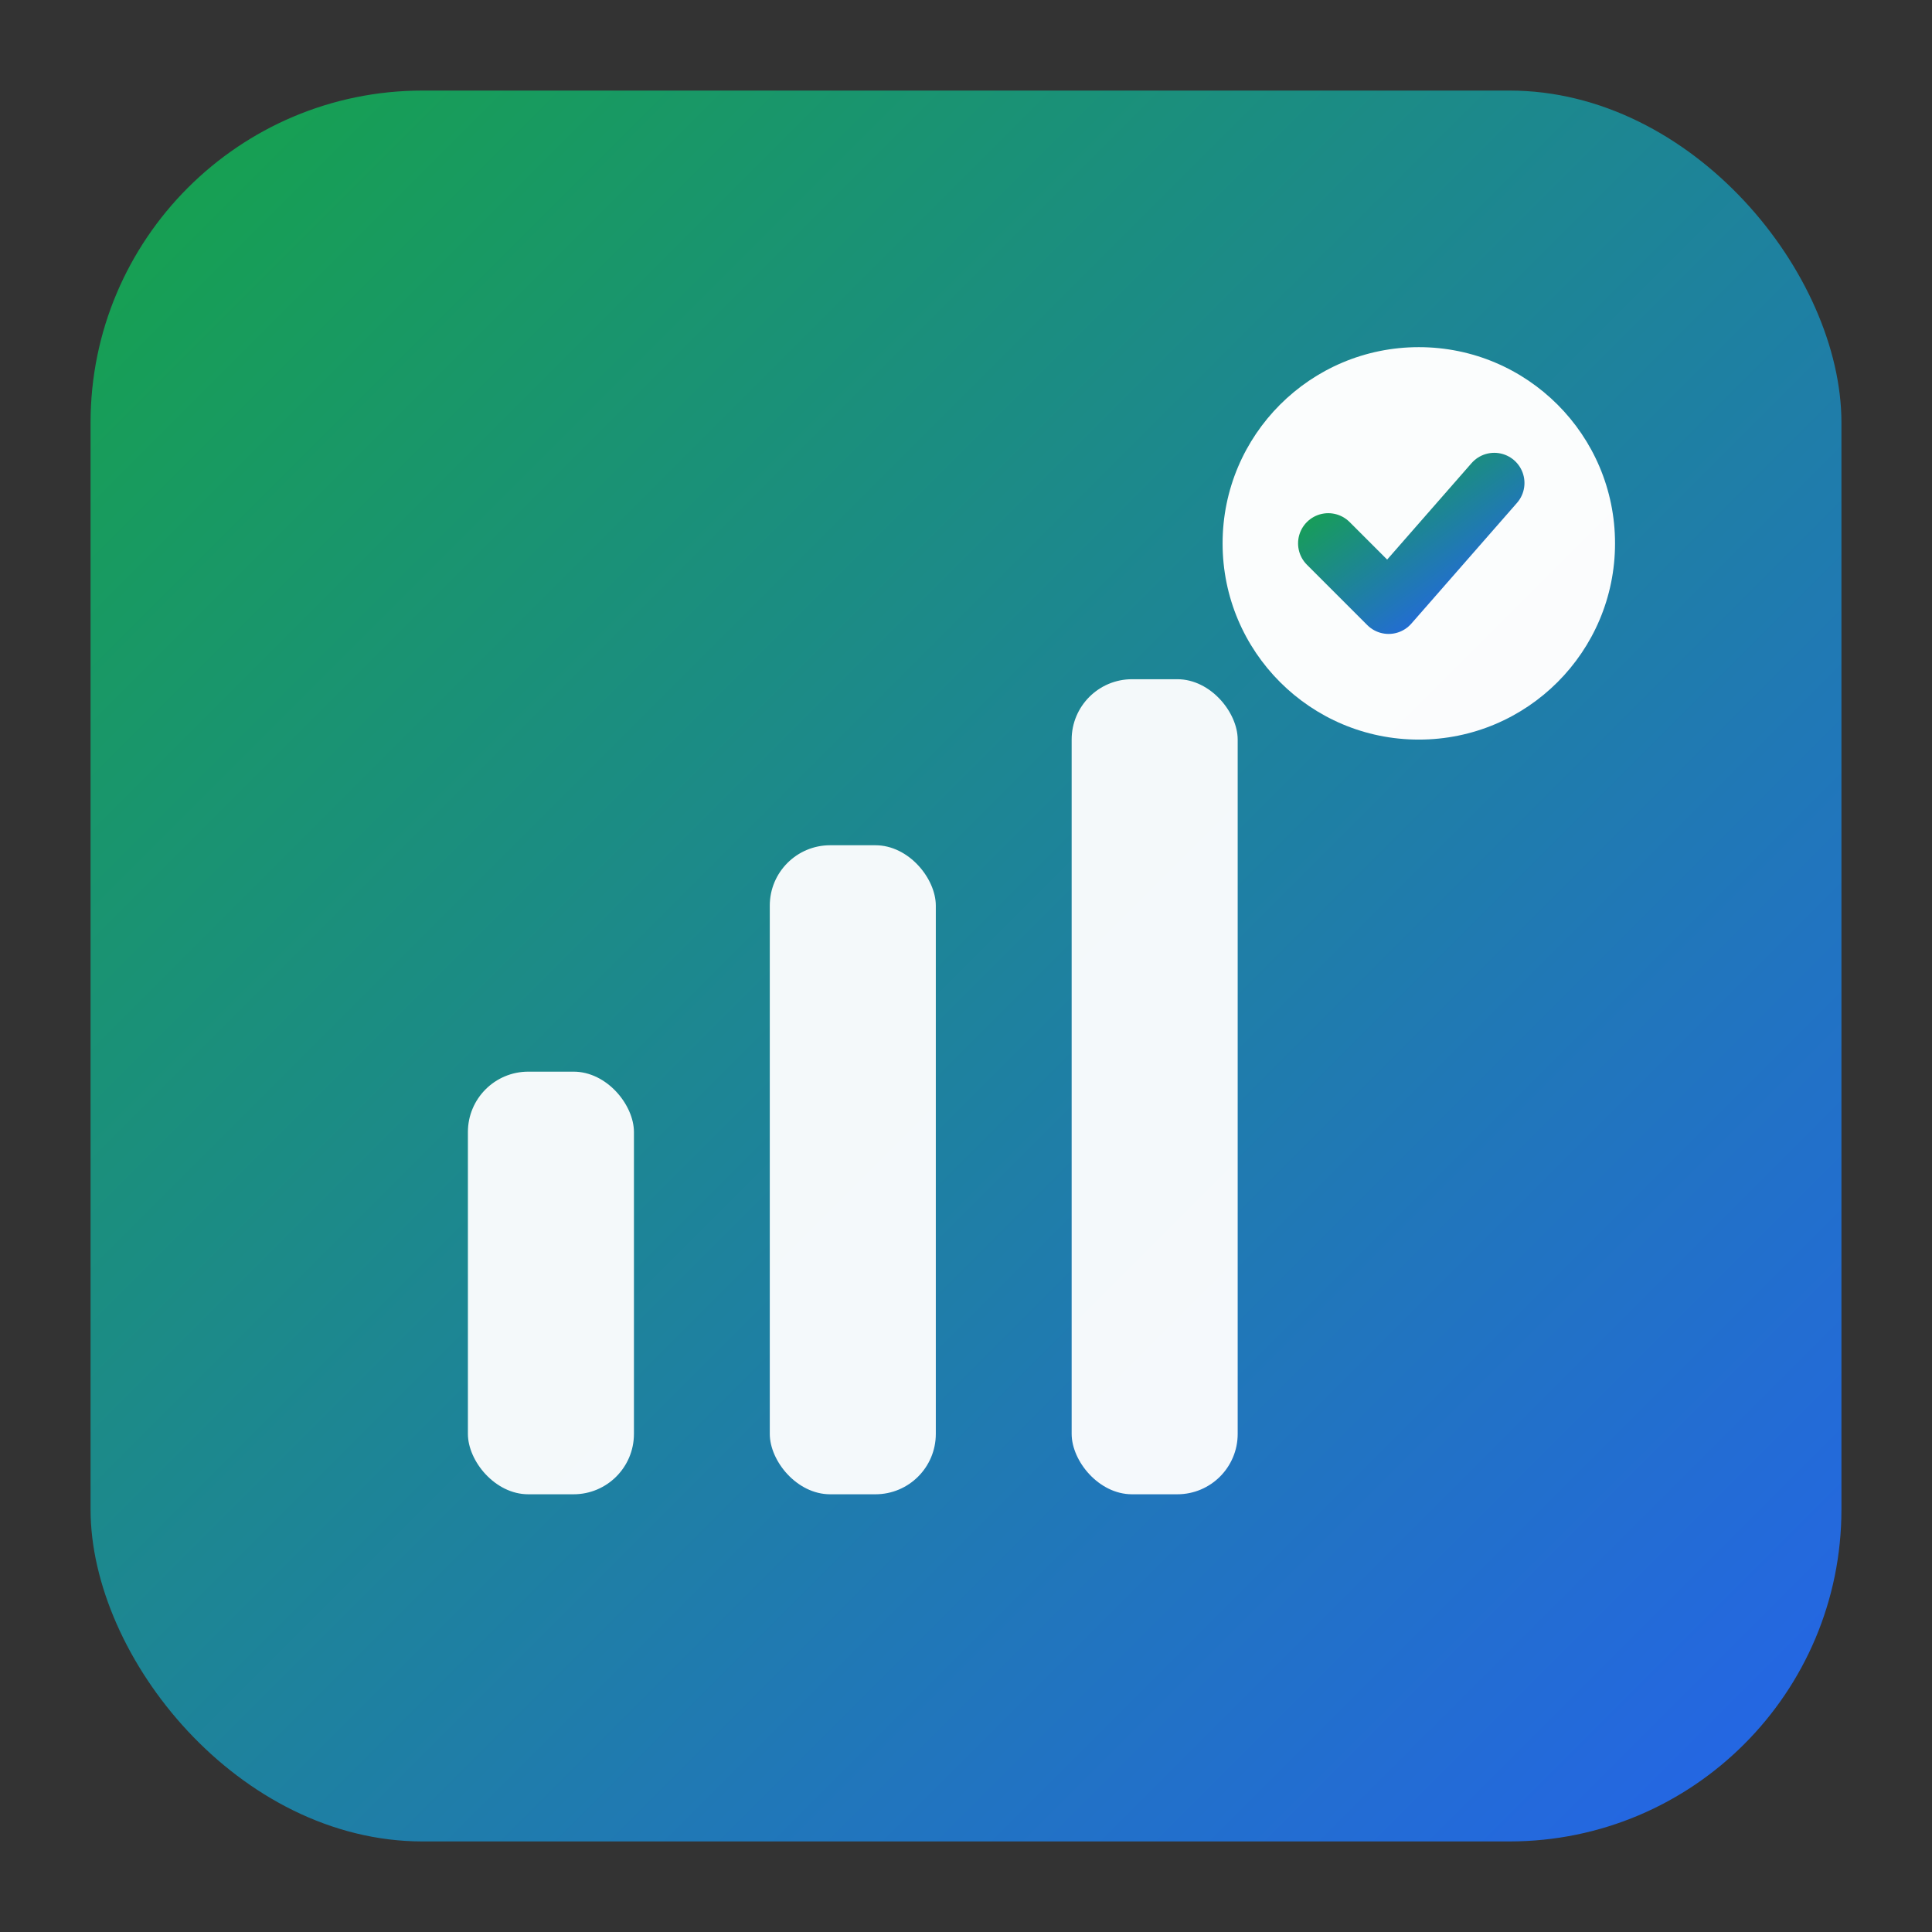
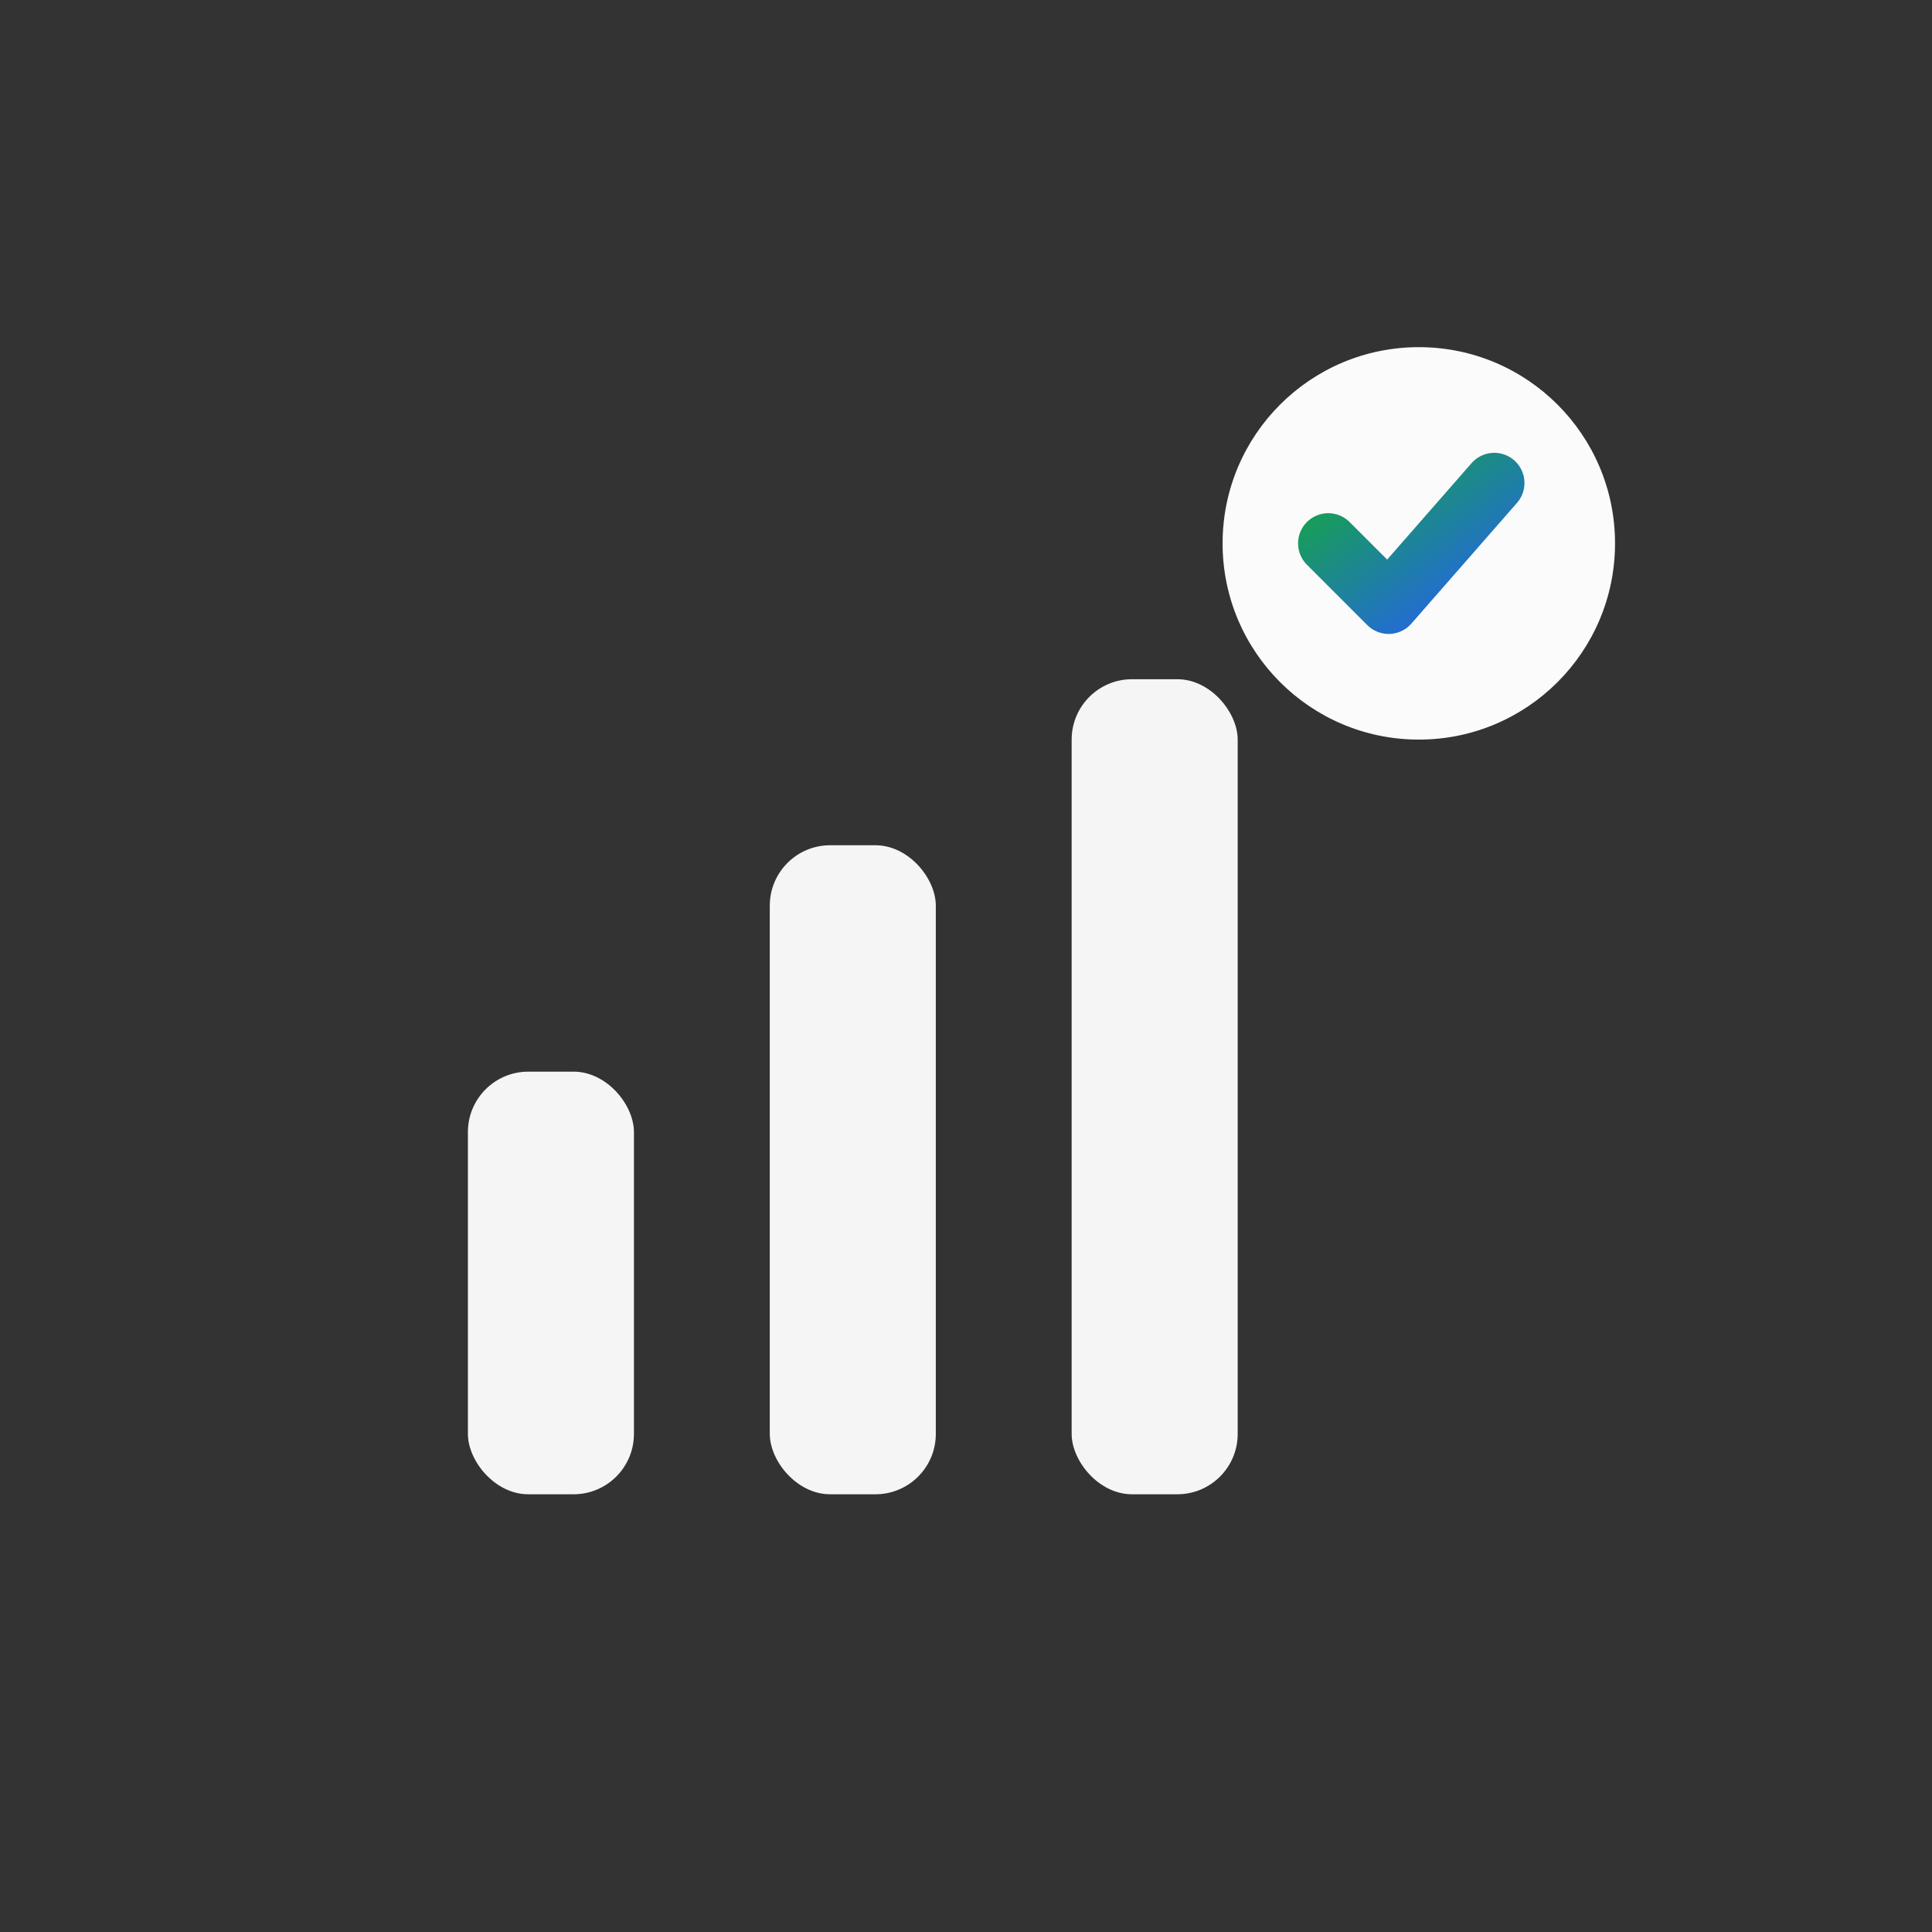
<svg xmlns="http://www.w3.org/2000/svg" width="256" height="256" viewBox="0 0 256 256" role="img" aria-label="CrowdFPL">
  <rect x="0" y="0" width="256" height="256" fill="#333333" stroke="none" />
  <defs>
    <linearGradient id="g" x1="0" y1="0" x2="1" y2="1">
      <stop offset="0" stop-color="#16a34a" />
      <stop offset="1" stop-color="#2563eb" />
    </linearGradient>
  </defs>
-   <rect x="12" y="12" width="232" height="232" rx="44" fill="url(#g)" />
  <rect x="62" y="142" width="22" height="56" rx="8" fill="white" opacity=".95" />
  <rect x="102" y="112" width="22" height="86" rx="8" fill="white" opacity=".95" />
  <rect x="142" y="90" width="22" height="108" rx="8" fill="white" opacity=".95" />
  <circle cx="188" cy="72" r="26" fill="white" opacity=".98" />
  <path d="M176 72l8 8 14-16" fill="none" stroke="url(#g)" stroke-width="8" stroke-linecap="round" stroke-linejoin="round" />
</svg>